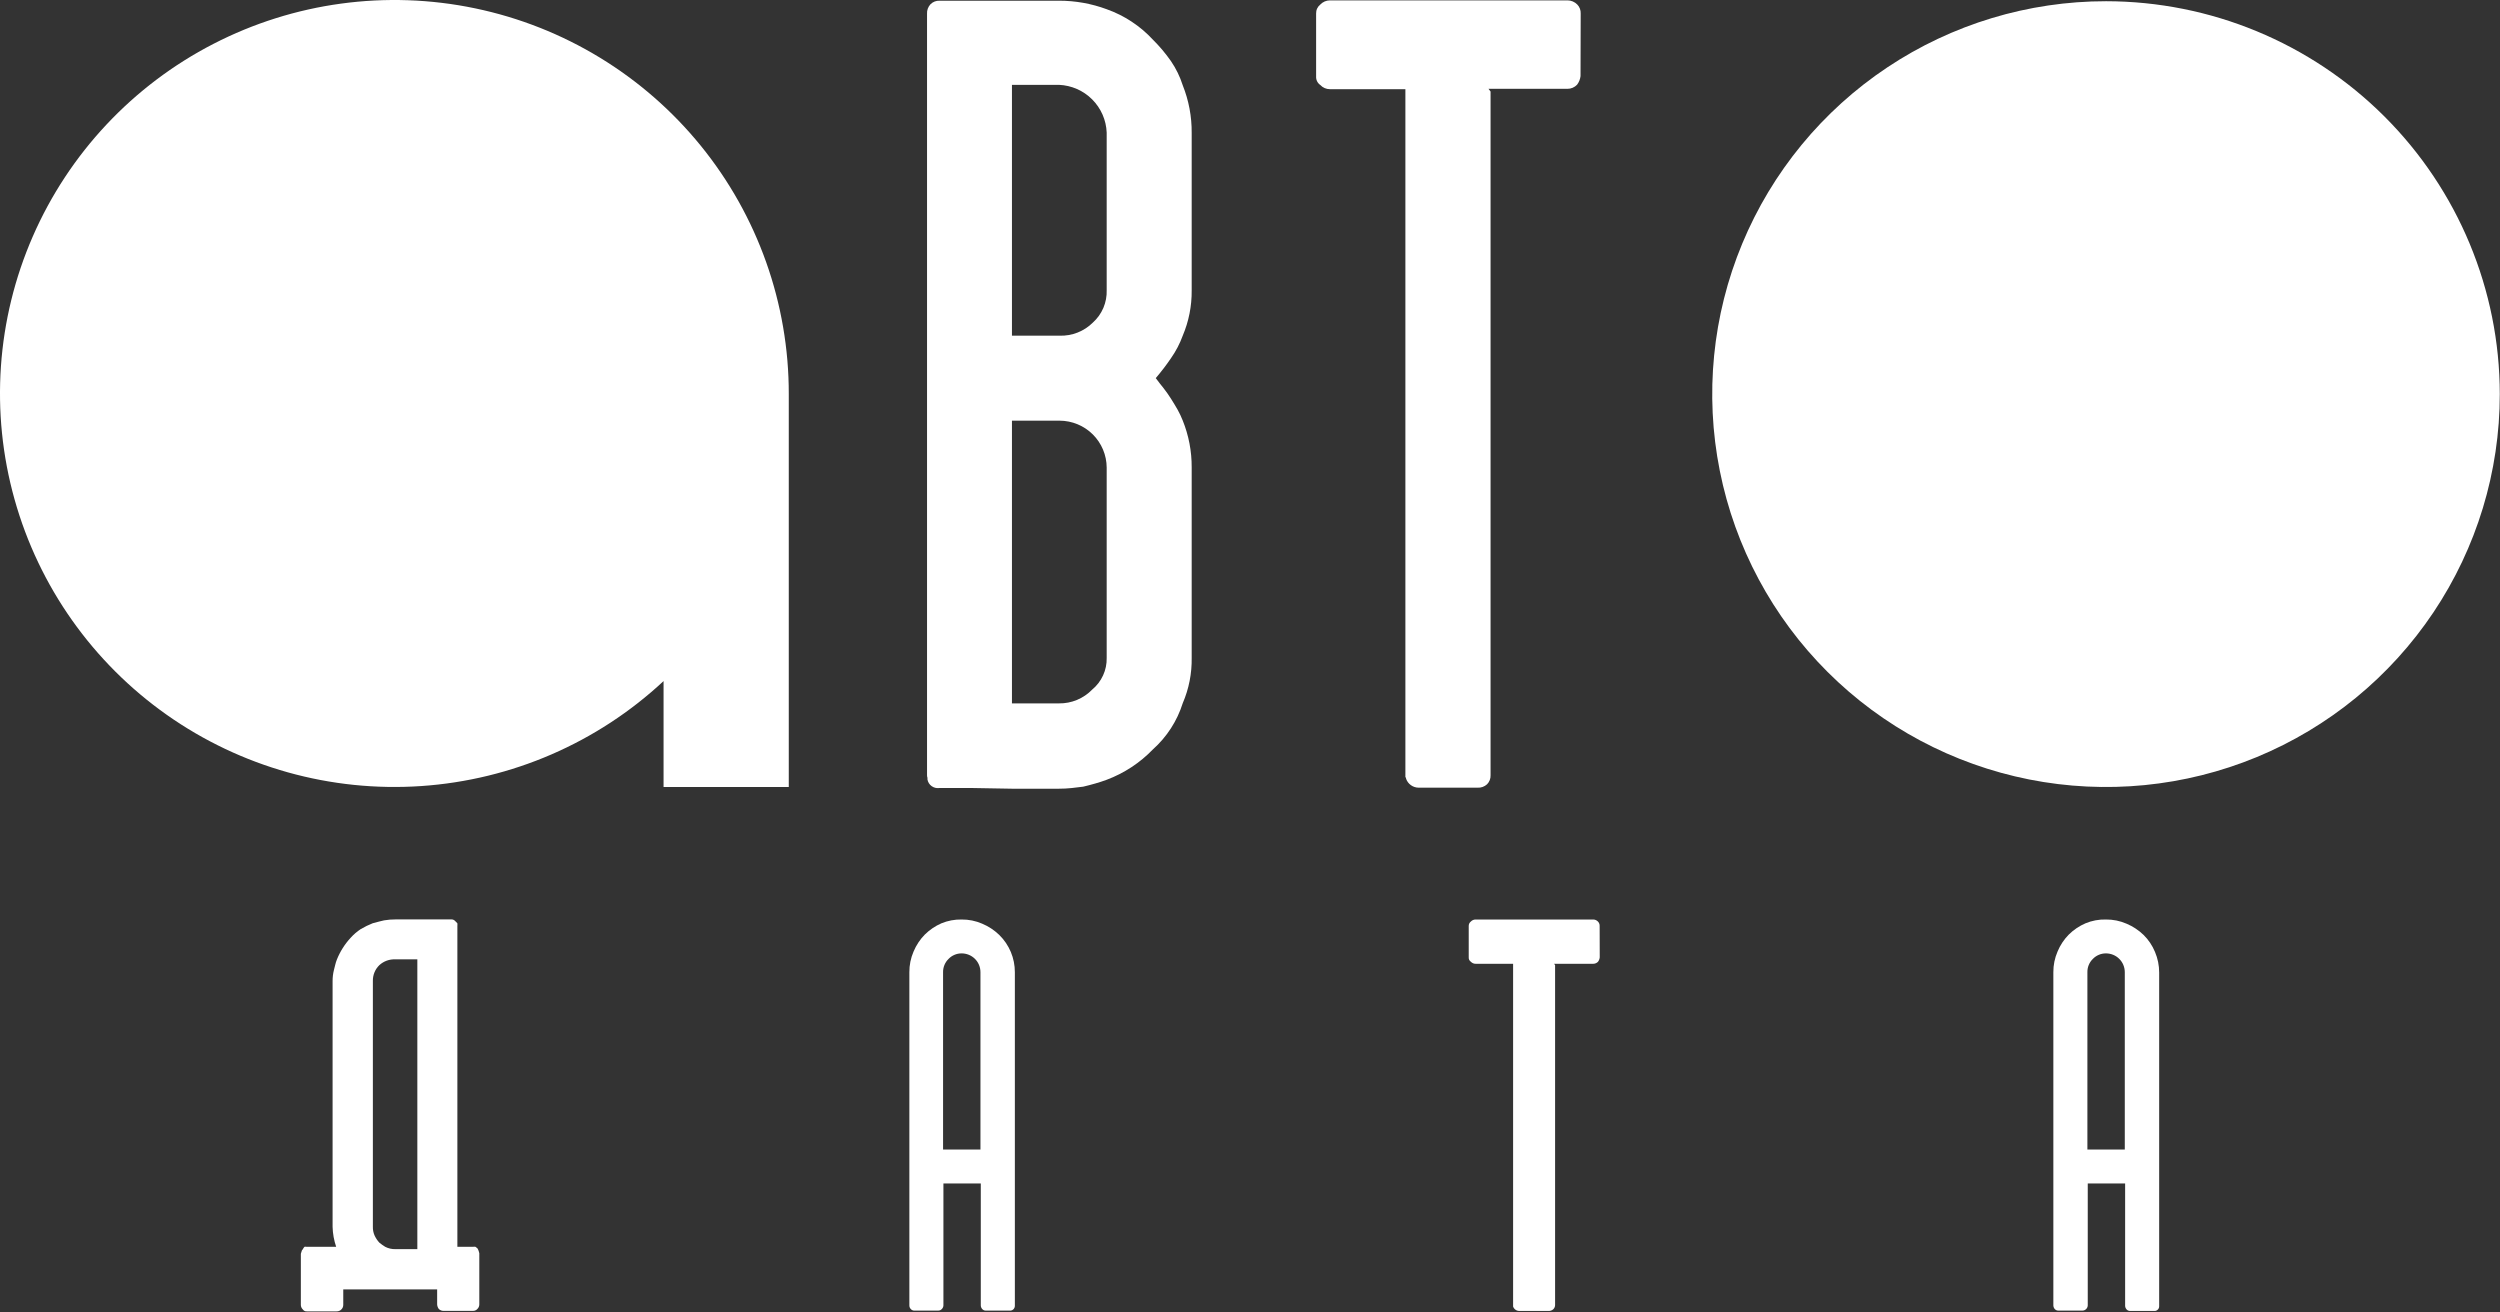
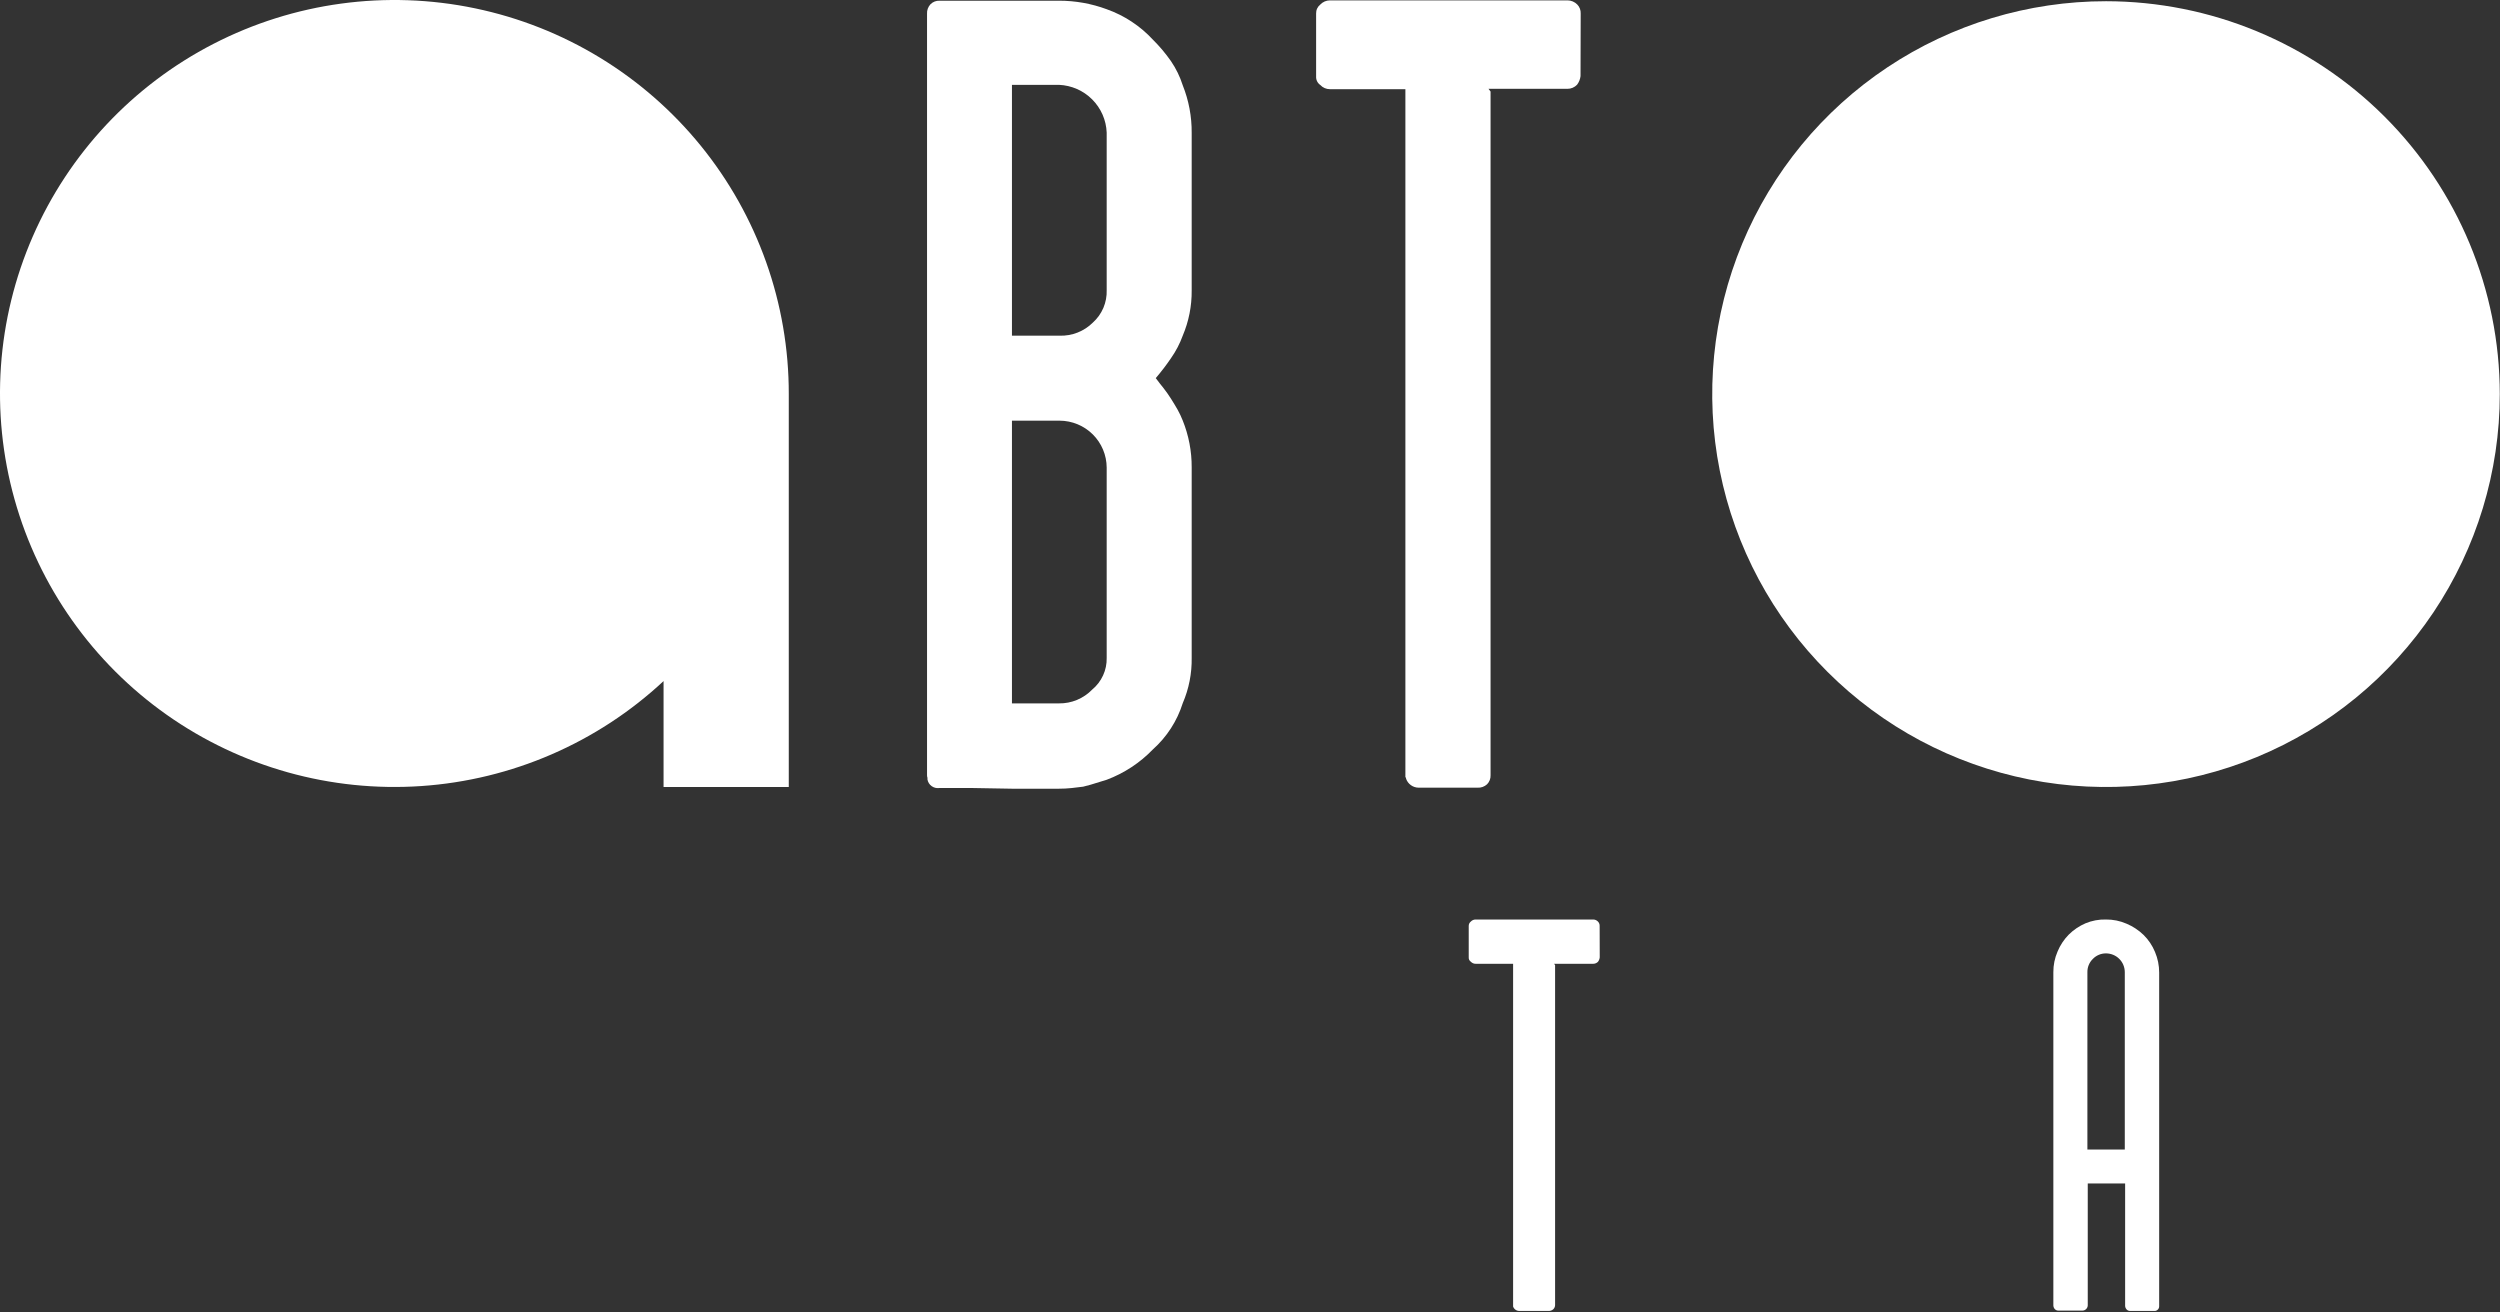
<svg xmlns="http://www.w3.org/2000/svg" width="141" height="74" viewBox="0 0 141 74" fill="none">
  <rect x="0" y="0" width="141" height="74" fill="#333333" stroke="none" />
-   <path d="M66.706 18.933C66.541 19.385 66.318 19.812 66.041 20.206C65.777 20.595 65.491 20.968 65.185 21.325C65.339 21.533 65.488 21.725 65.632 21.901C65.772 22.084 65.912 22.276 66.041 22.483C66.171 22.689 66.297 22.895 66.412 23.097C66.524 23.297 66.622 23.504 66.706 23.717C67.044 24.556 67.216 25.453 67.211 26.358V37.097C67.226 37.978 67.054 38.852 66.706 39.661C66.39 40.664 65.81 41.563 65.026 42.264C64.295 43.023 63.404 43.609 62.417 43.979C62.21 44.056 61.993 44.128 61.772 44.19C61.55 44.253 61.324 44.315 61.093 44.368L60.448 44.445C60.208 44.471 59.967 44.483 59.726 44.483H57.074L54.893 44.445H52.968C52.817 44.465 52.665 44.426 52.542 44.336C52.419 44.247 52.336 44.114 52.309 43.965C52.312 43.933 52.312 43.9 52.309 43.868C52.293 43.824 52.285 43.777 52.285 43.729V0.78C52.279 0.68 52.293 0.581 52.327 0.488C52.361 0.395 52.414 0.309 52.482 0.237C52.548 0.171 52.627 0.12 52.714 0.086C52.801 0.052 52.894 0.037 52.987 0.04H59.726C60.645 0.039 61.556 0.201 62.417 0.52C63.413 0.874 64.308 1.464 65.026 2.24C65.399 2.611 65.739 3.014 66.041 3.445C66.328 3.865 66.551 4.325 66.706 4.809C67.047 5.664 67.219 6.578 67.211 7.498V16.383C67.219 17.259 67.047 18.127 66.706 18.933ZM62.417 7.479C62.39 6.775 62.098 6.107 61.599 5.607C61.101 5.108 60.432 4.815 59.726 4.785H57.074V18.933H59.765C60.111 18.943 60.455 18.883 60.777 18.756C61.099 18.629 61.392 18.437 61.637 18.194C61.894 17.963 62.096 17.68 62.231 17.363C62.365 17.046 62.429 16.703 62.417 16.359V7.479ZM62.417 26.368C62.413 25.668 62.132 24.997 61.636 24.503C61.139 24.008 60.467 23.729 59.765 23.726H57.074V39.671H59.726C60.075 39.676 60.421 39.609 60.743 39.475C61.065 39.341 61.356 39.143 61.599 38.893C61.861 38.676 62.072 38.403 62.213 38.093C62.355 37.784 62.425 37.447 62.417 37.106V26.368Z" fill="white" />
+   <path d="M66.706 18.933C66.541 19.385 66.318 19.812 66.041 20.206C65.777 20.595 65.491 20.968 65.185 21.325C65.339 21.533 65.488 21.725 65.632 21.901C65.772 22.084 65.912 22.276 66.041 22.483C66.171 22.689 66.297 22.895 66.412 23.097C66.524 23.297 66.622 23.504 66.706 23.717C67.044 24.556 67.216 25.453 67.211 26.358V37.097C67.226 37.978 67.054 38.852 66.706 39.661C66.39 40.664 65.81 41.563 65.026 42.264C64.295 43.023 63.404 43.609 62.417 43.979C61.55 44.253 61.324 44.315 61.093 44.368L60.448 44.445C60.208 44.471 59.967 44.483 59.726 44.483H57.074L54.893 44.445H52.968C52.817 44.465 52.665 44.426 52.542 44.336C52.419 44.247 52.336 44.114 52.309 43.965C52.312 43.933 52.312 43.9 52.309 43.868C52.293 43.824 52.285 43.777 52.285 43.729V0.78C52.279 0.68 52.293 0.581 52.327 0.488C52.361 0.395 52.414 0.309 52.482 0.237C52.548 0.171 52.627 0.12 52.714 0.086C52.801 0.052 52.894 0.037 52.987 0.04H59.726C60.645 0.039 61.556 0.201 62.417 0.52C63.413 0.874 64.308 1.464 65.026 2.24C65.399 2.611 65.739 3.014 66.041 3.445C66.328 3.865 66.551 4.325 66.706 4.809C67.047 5.664 67.219 6.578 67.211 7.498V16.383C67.219 17.259 67.047 18.127 66.706 18.933ZM62.417 7.479C62.39 6.775 62.098 6.107 61.599 5.607C61.101 5.108 60.432 4.815 59.726 4.785H57.074V18.933H59.765C60.111 18.943 60.455 18.883 60.777 18.756C61.099 18.629 61.392 18.437 61.637 18.194C61.894 17.963 62.096 17.68 62.231 17.363C62.365 17.046 62.429 16.703 62.417 16.359V7.479ZM62.417 26.368C62.413 25.668 62.132 24.997 61.636 24.503C61.139 24.008 60.467 23.729 59.765 23.726H57.074V39.671H59.726C60.075 39.676 60.421 39.609 60.743 39.475C61.065 39.341 61.356 39.143 61.599 38.893C61.861 38.676 62.072 38.403 62.213 38.093C62.355 37.784 62.425 37.447 62.417 37.106V26.368Z" fill="white" />
  <path d="M89.142 4.295C89.121 4.469 89.055 4.635 88.949 4.775C88.879 4.85 88.794 4.909 88.699 4.95C88.605 4.99 88.503 5.011 88.4 5.01H83.953L84.068 5.164V43.724C84.072 43.818 84.056 43.911 84.022 43.999C83.988 44.087 83.937 44.166 83.871 44.233C83.798 44.3 83.712 44.352 83.618 44.385C83.525 44.418 83.426 44.431 83.327 44.425H80.006C79.851 44.423 79.7 44.374 79.575 44.283C79.449 44.193 79.354 44.067 79.303 43.921C79.303 43.868 79.303 43.844 79.264 43.844V5.03H75.009C74.907 5.03 74.806 5.01 74.712 4.969C74.618 4.929 74.534 4.869 74.465 4.794C74.388 4.741 74.326 4.669 74.284 4.585C74.243 4.501 74.224 4.408 74.229 4.314V0.76C74.227 0.664 74.246 0.568 74.287 0.48C74.328 0.393 74.389 0.316 74.465 0.256C74.535 0.182 74.619 0.123 74.713 0.082C74.806 0.042 74.907 0.021 75.009 0.021H88.41C88.513 0.021 88.614 0.043 88.708 0.083C88.802 0.123 88.888 0.182 88.959 0.256C89.023 0.322 89.074 0.401 89.107 0.488C89.14 0.575 89.155 0.667 89.151 0.76L89.142 4.295Z" fill="white" />
  <path d="M90.225 53.992C90.217 54.083 90.183 54.169 90.128 54.242C90.094 54.279 90.052 54.307 90.005 54.327C89.959 54.347 89.909 54.357 89.859 54.357H87.649L87.707 54.434V73.592C87.709 73.638 87.701 73.684 87.683 73.727C87.666 73.77 87.639 73.809 87.606 73.841C87.57 73.874 87.527 73.9 87.481 73.916C87.435 73.933 87.386 73.94 87.337 73.937H85.69C85.613 73.938 85.537 73.914 85.474 73.869C85.411 73.824 85.364 73.761 85.339 73.688C85.339 73.659 85.339 73.649 85.339 73.649V54.357H83.226C83.175 54.358 83.125 54.348 83.079 54.328C83.032 54.308 82.991 54.279 82.956 54.242C82.916 54.215 82.883 54.177 82.862 54.133C82.841 54.09 82.832 54.041 82.836 53.992V52.225C82.835 52.177 82.845 52.129 82.866 52.085C82.887 52.042 82.918 52.004 82.956 51.975C82.991 51.938 83.032 51.909 83.079 51.889C83.125 51.87 83.175 51.859 83.226 51.86H89.854C89.904 51.86 89.954 51.87 90.001 51.89C90.047 51.91 90.089 51.939 90.124 51.975C90.156 52.008 90.182 52.047 90.198 52.09C90.215 52.133 90.222 52.179 90.22 52.225L90.225 53.992Z" fill="white" />
-   <path d="M26.999 70.561C27.014 70.602 27.026 70.643 27.033 70.686V73.568C27.033 73.615 27.024 73.662 27.006 73.706C26.988 73.749 26.961 73.789 26.927 73.822C26.895 73.86 26.855 73.889 26.81 73.908C26.765 73.927 26.716 73.936 26.667 73.933H25.021C24.97 73.935 24.919 73.926 24.872 73.907C24.824 73.888 24.781 73.859 24.746 73.822C24.692 73.748 24.66 73.659 24.655 73.568V72.722H19.36V73.596C19.36 73.644 19.351 73.691 19.333 73.734C19.315 73.778 19.288 73.818 19.254 73.851C19.221 73.886 19.18 73.914 19.136 73.933C19.091 73.952 19.043 73.962 18.994 73.961H17.314C17.268 73.966 17.222 73.959 17.181 73.939C17.139 73.92 17.104 73.889 17.078 73.851C17.044 73.818 17.016 73.779 16.997 73.735C16.978 73.691 16.968 73.644 16.968 73.596V70.715C16.978 70.672 16.991 70.631 17.006 70.59C17.012 70.539 17.038 70.493 17.078 70.46C17.102 70.41 17.133 70.363 17.17 70.321C17.211 70.31 17.254 70.31 17.295 70.321H18.96C18.836 69.957 18.768 69.577 18.758 69.192V55.327C18.758 55.117 18.783 54.907 18.835 54.703L18.907 54.415C18.931 54.315 18.961 54.217 18.999 54.122C19.182 53.664 19.448 53.244 19.784 52.883C19.949 52.7 20.137 52.539 20.342 52.403C20.559 52.275 20.786 52.164 21.021 52.071C21.276 51.999 21.502 51.946 21.661 51.908C21.879 51.871 22.099 51.854 22.32 51.855H25.468C25.536 51.854 25.602 51.88 25.651 51.927L25.724 51.999L25.796 52.071V52.129C25.804 52.152 25.804 52.178 25.796 52.201V70.321H26.672C26.721 70.311 26.772 70.311 26.821 70.321C26.86 70.348 26.897 70.379 26.932 70.412C26.941 70.434 26.952 70.455 26.965 70.475C26.965 70.475 26.985 70.537 26.999 70.561ZM23.538 54.108H22.296C22.132 54.1 21.968 54.125 21.813 54.181C21.659 54.237 21.517 54.323 21.396 54.434C21.278 54.548 21.185 54.684 21.122 54.836C21.059 54.987 21.028 55.149 21.03 55.313V69.192C21.026 69.357 21.057 69.521 21.122 69.673C21.19 69.824 21.283 69.964 21.396 70.086L21.565 70.215C21.617 70.254 21.672 70.289 21.728 70.321C21.904 70.412 22.099 70.456 22.296 70.451H23.538V54.108Z" fill="white" />
  <path d="M118.774 51.86C119.173 51.856 119.568 51.936 119.934 52.095C120.291 52.245 120.618 52.46 120.897 52.729C121.174 53.002 121.394 53.329 121.542 53.69C121.698 54.057 121.778 54.453 121.777 54.852V73.673C121.778 73.711 121.77 73.748 121.755 73.783C121.739 73.817 121.717 73.848 121.688 73.873C121.66 73.898 121.627 73.917 121.591 73.928C121.555 73.939 121.516 73.942 121.479 73.937H120.136C120.099 73.938 120.062 73.93 120.028 73.915C119.994 73.901 119.963 73.879 119.939 73.851C119.887 73.794 119.858 73.721 119.857 73.644V66.748H117.749V73.625C117.746 73.703 117.714 73.777 117.658 73.831C117.603 73.886 117.528 73.917 117.45 73.918H116.088C116.051 73.919 116.014 73.911 115.98 73.896C115.946 73.881 115.915 73.859 115.89 73.832C115.839 73.775 115.81 73.702 115.809 73.625V54.833C115.806 54.433 115.886 54.037 116.045 53.67C116.192 53.312 116.408 52.986 116.68 52.71C116.95 52.442 117.269 52.227 117.619 52.076C117.984 51.923 118.378 51.85 118.774 51.86V51.86ZM119.838 54.833C119.838 54.693 119.811 54.555 119.758 54.426C119.705 54.297 119.626 54.179 119.527 54.081C119.429 53.982 119.311 53.904 119.182 53.851C119.052 53.798 118.914 53.771 118.774 53.771C118.636 53.77 118.5 53.798 118.373 53.852C118.247 53.905 118.132 53.984 118.037 54.083C117.937 54.181 117.858 54.297 117.805 54.426C117.752 54.555 117.727 54.693 117.729 54.833V64.832H119.838V54.833Z" fill="white" />
-   <path d="M54.234 51.86C54.633 51.856 55.028 51.936 55.394 52.095C55.752 52.245 56.078 52.46 56.357 52.729C56.637 53.003 56.859 53.331 57.011 53.692C57.162 54.053 57.239 54.441 57.238 54.833V73.654C57.237 73.692 57.229 73.728 57.213 73.763C57.198 73.797 57.175 73.827 57.147 73.852C57.119 73.877 57.086 73.896 57.05 73.907C57.014 73.918 56.977 73.922 56.939 73.918H55.596C55.559 73.919 55.522 73.911 55.488 73.896C55.454 73.881 55.424 73.859 55.399 73.832C55.347 73.775 55.318 73.702 55.317 73.625V66.748H53.209V73.625C53.206 73.703 53.173 73.777 53.117 73.832C53.09 73.86 53.058 73.882 53.023 73.897C52.987 73.912 52.949 73.919 52.91 73.918H51.567C51.53 73.919 51.493 73.911 51.459 73.896C51.425 73.881 51.395 73.859 51.37 73.832C51.343 73.804 51.322 73.772 51.308 73.737C51.294 73.701 51.287 73.663 51.288 73.625V54.833C51.285 54.433 51.365 54.037 51.524 53.67C51.672 53.312 51.888 52.986 52.159 52.71C52.429 52.443 52.745 52.228 53.093 52.076C53.454 51.926 53.843 51.853 54.234 51.86V51.86ZM55.298 54.833C55.298 54.693 55.271 54.555 55.218 54.426C55.165 54.297 55.087 54.179 54.988 54.081C54.889 53.982 54.771 53.904 54.642 53.851C54.512 53.798 54.374 53.771 54.234 53.771C54.096 53.771 53.96 53.798 53.833 53.852C53.707 53.905 53.593 53.984 53.498 54.083C53.398 54.181 53.319 54.297 53.266 54.426C53.213 54.555 53.187 54.693 53.189 54.833V64.832H55.298V54.833Z" fill="white" />
  <path d="M118.783 0.069C114.39 0.068 110.096 1.367 106.443 3.801C102.789 6.236 99.942 9.697 98.26 13.746C96.579 17.795 96.139 22.251 96.996 26.55C97.852 30.849 99.968 34.798 103.074 37.897C106.18 40.996 110.138 43.107 114.447 43.962C118.756 44.816 123.222 44.377 127.28 42.7C131.339 41.022 134.807 38.181 137.247 34.536C139.687 30.891 140.989 26.606 140.988 22.223C140.982 16.349 138.64 10.718 134.478 6.565C130.315 2.411 124.671 0.075 118.783 0.069Z" fill="white" />
  <path d="M44.487 22.228C44.495 17.124 42.74 12.174 39.517 8.211C36.294 4.248 31.802 1.514 26.795 0.47C21.788 -0.575 16.573 0.135 12.03 2.478C7.486 4.821 3.89 8.656 1.849 13.335C-0.193 18.014 -0.556 23.253 0.821 28.167C2.198 33.082 5.231 37.374 9.409 40.318C13.586 43.263 18.653 44.681 23.756 44.334C28.86 43.987 33.687 41.896 37.425 38.413V44.387H44.487V22.247V22.228Z" fill="white" />
</svg>